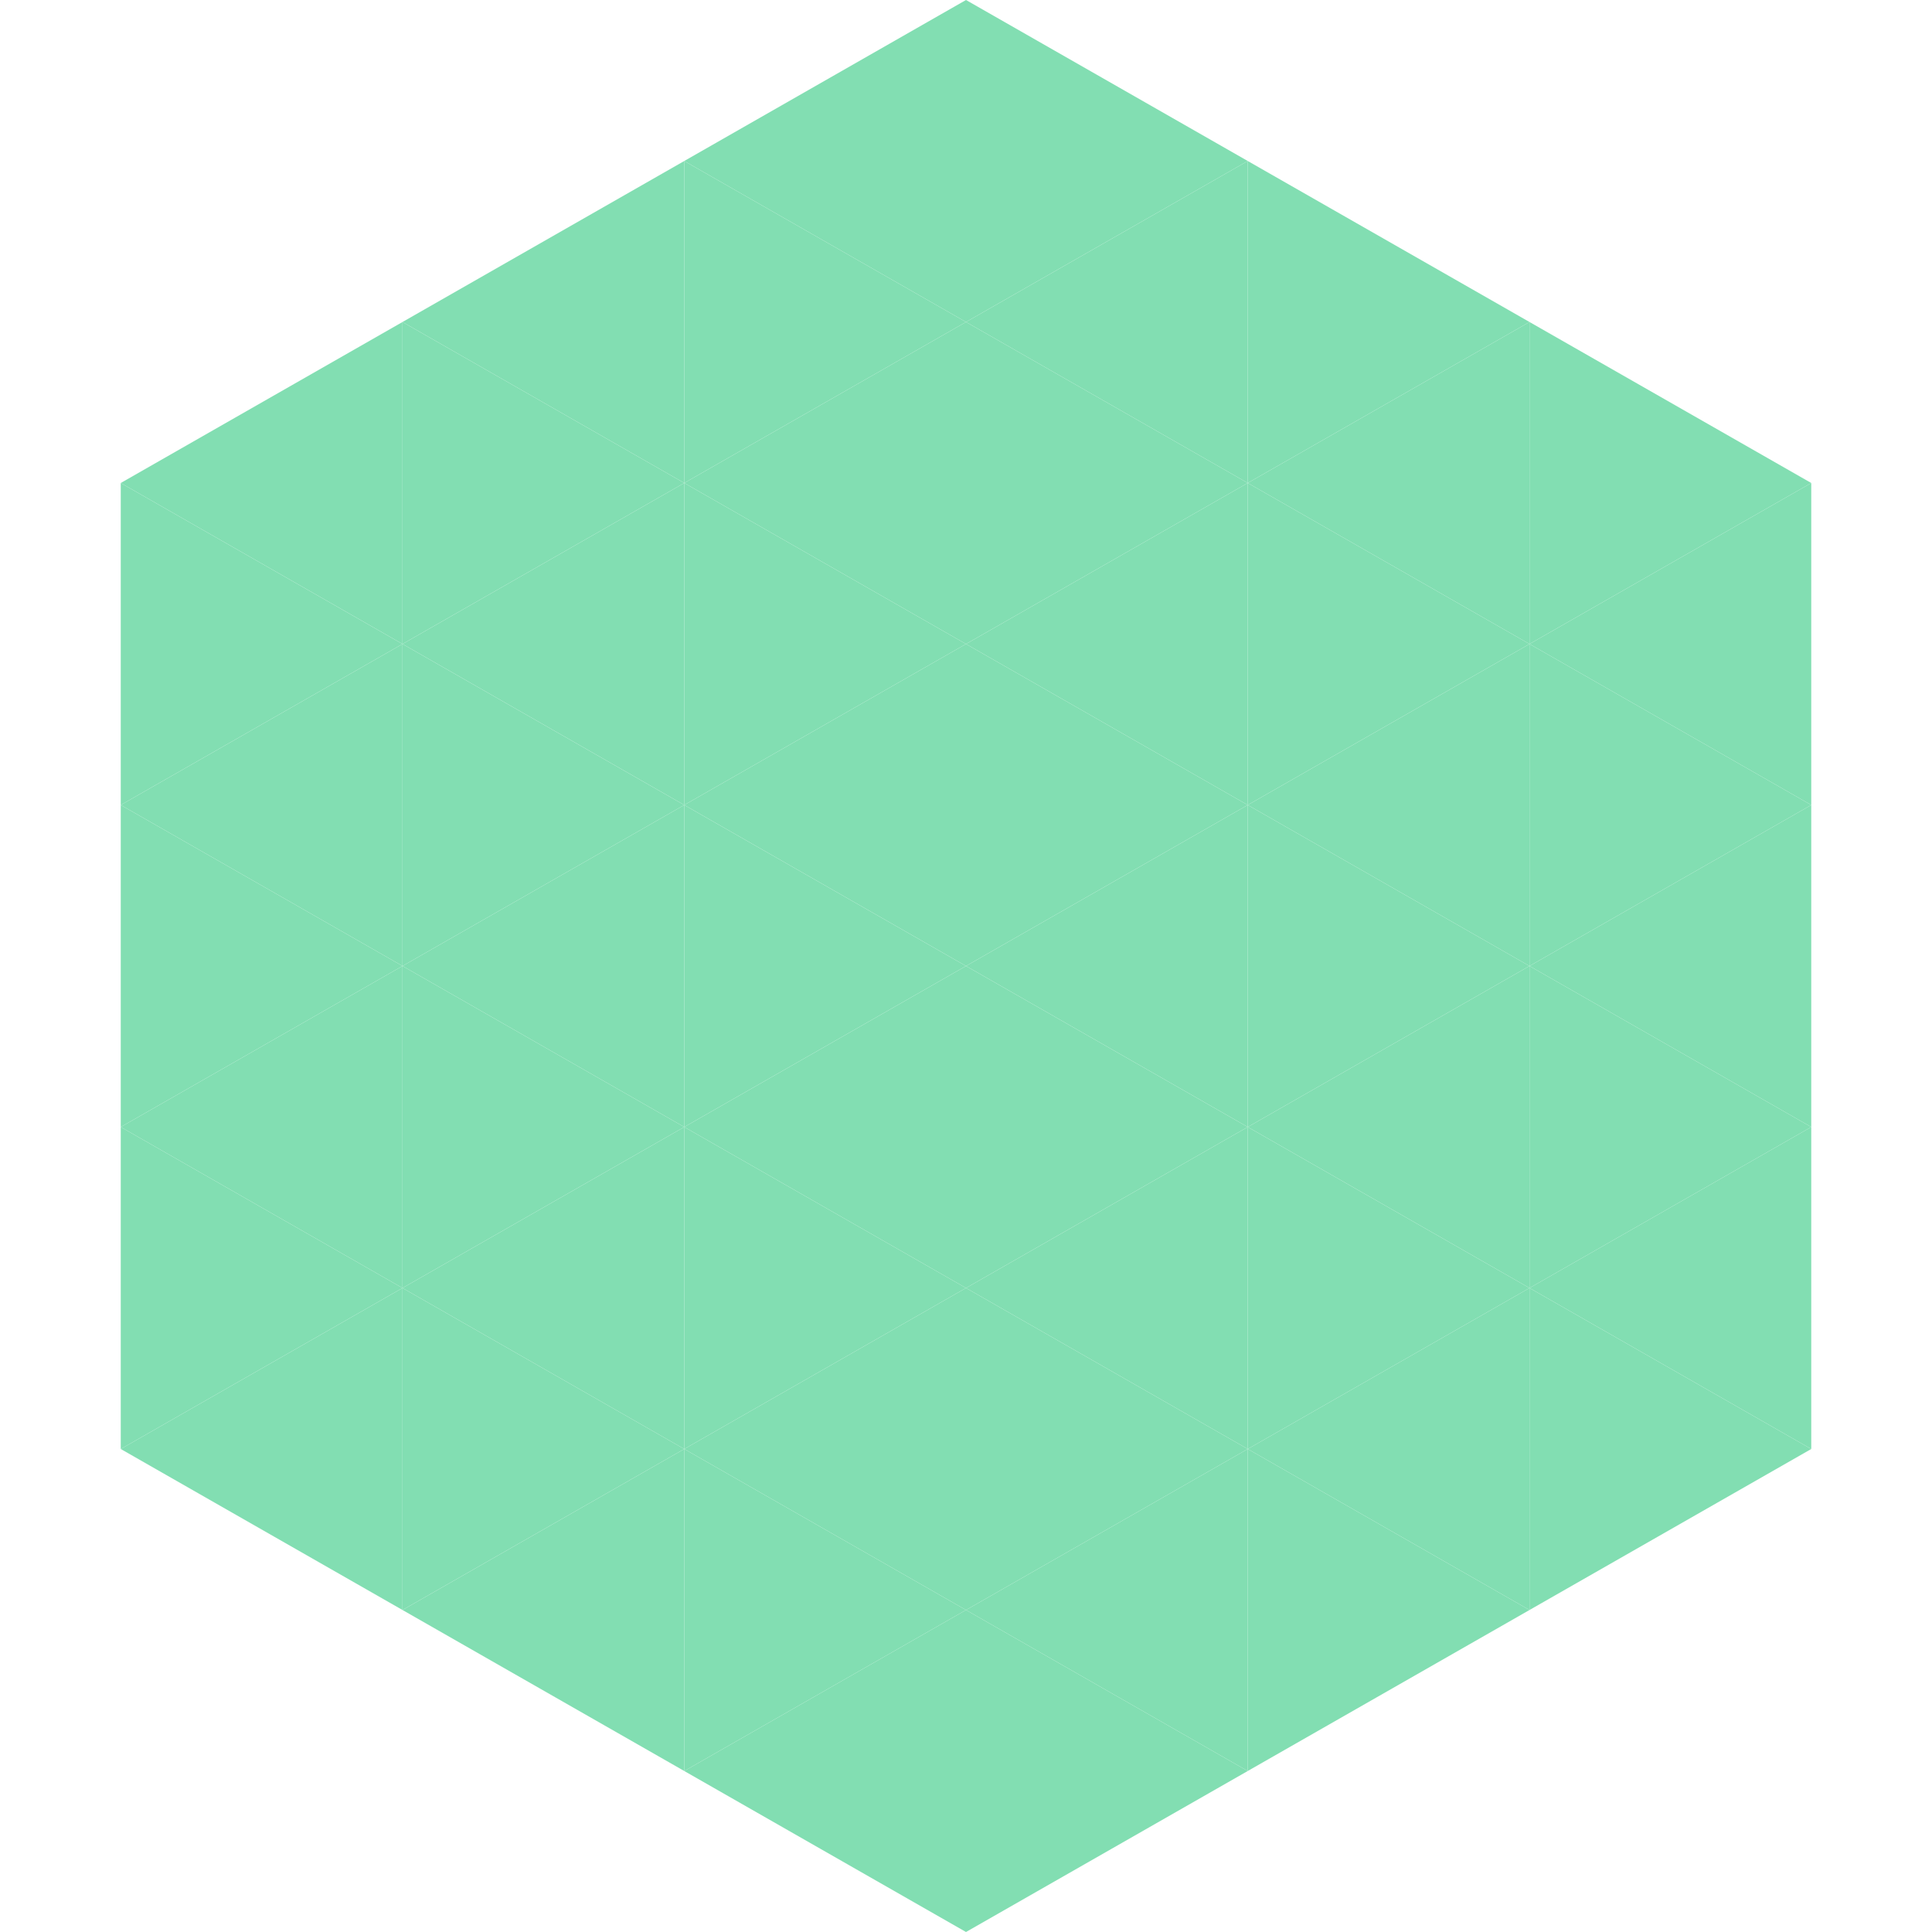
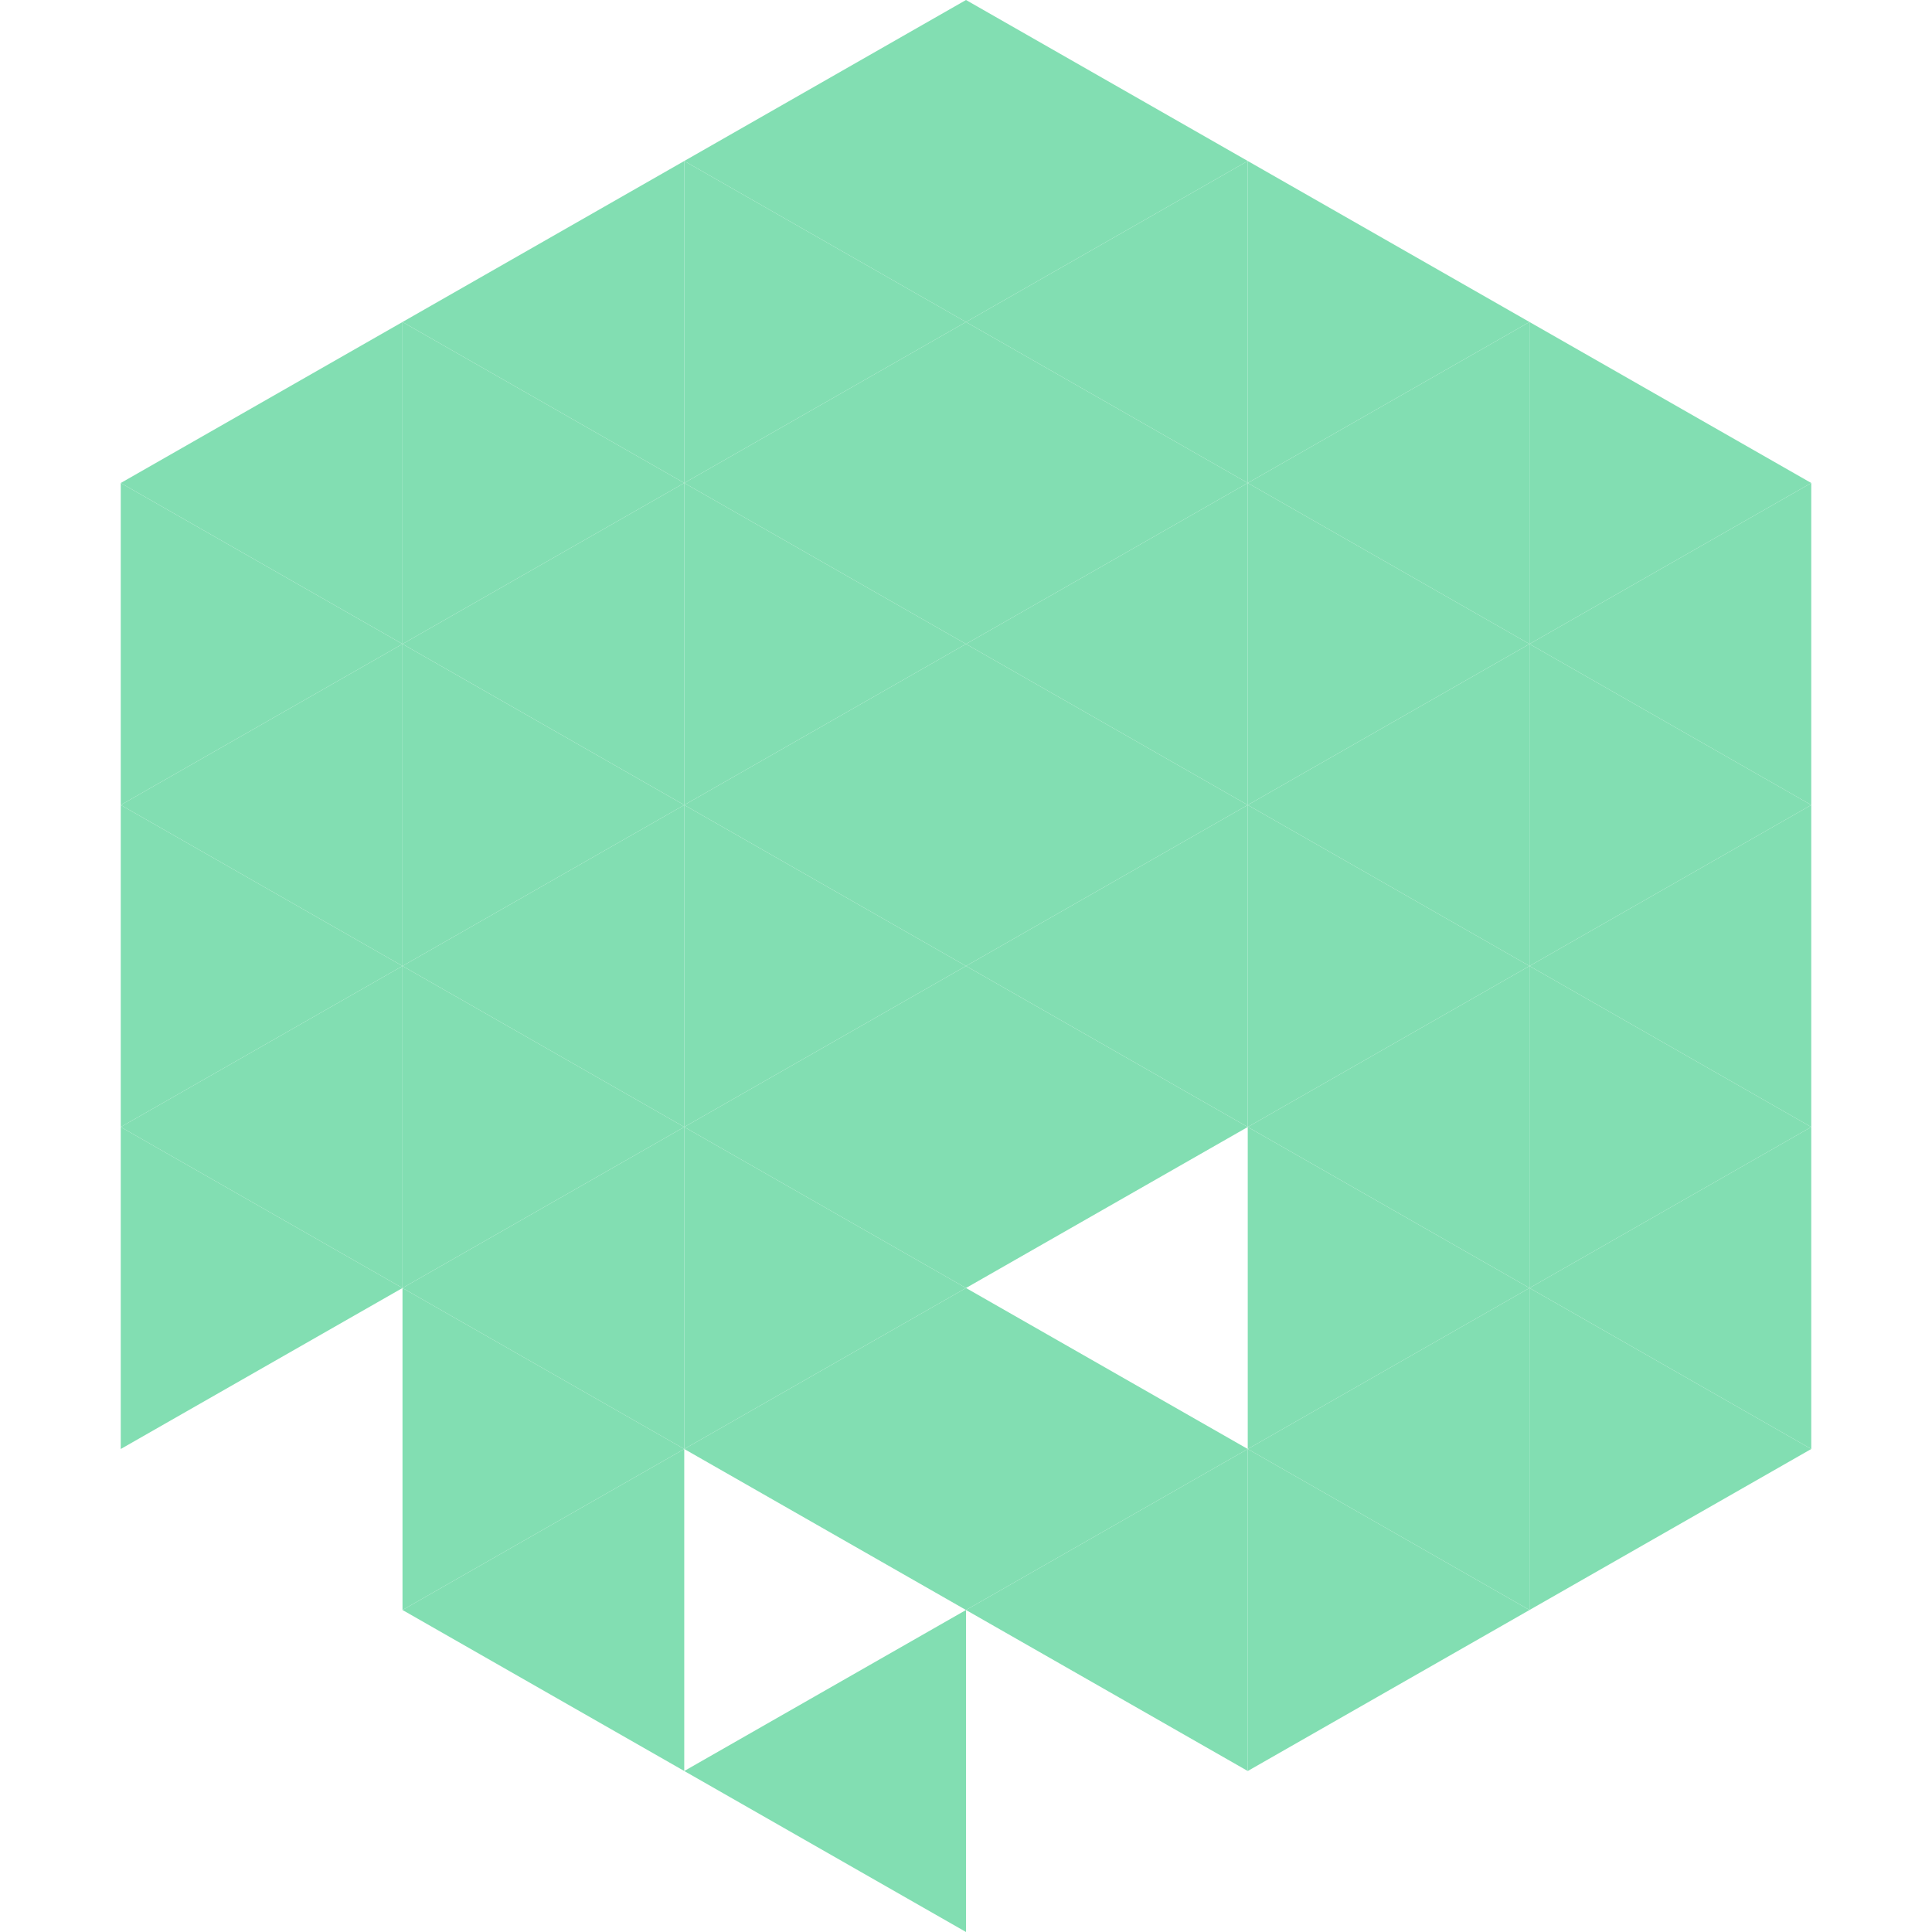
<svg xmlns="http://www.w3.org/2000/svg" width="240" height="240">
  <polygon points="50,40 15,60 50,80" style="fill:rgb(130,222,178)" />
  <polygon points="190,40 225,60 190,80" style="fill:rgb(130,222,178)" />
  <polygon points="15,60 50,80 15,100" style="fill:rgb(130,222,178)" />
  <polygon points="225,60 190,80 225,100" style="fill:rgb(130,222,178)" />
  <polygon points="50,80 15,100 50,120" style="fill:rgb(130,222,178)" />
  <polygon points="190,80 225,100 190,120" style="fill:rgb(130,222,178)" />
  <polygon points="15,100 50,120 15,140" style="fill:rgb(130,222,178)" />
  <polygon points="225,100 190,120 225,140" style="fill:rgb(130,222,178)" />
  <polygon points="50,120 15,140 50,160" style="fill:rgb(130,222,178)" />
  <polygon points="190,120 225,140 190,160" style="fill:rgb(130,222,178)" />
  <polygon points="15,140 50,160 15,180" style="fill:rgb(130,222,178)" />
  <polygon points="225,140 190,160 225,180" style="fill:rgb(130,222,178)" />
-   <polygon points="50,160 15,180 50,200" style="fill:rgb(130,222,178)" />
  <polygon points="190,160 225,180 190,200" style="fill:rgb(130,222,178)" />
  <polygon points="15,180 50,200 15,220" style="fill:rgb(255,255,255); fill-opacity:0" />
  <polygon points="225,180 190,200 225,220" style="fill:rgb(255,255,255); fill-opacity:0" />
  <polygon points="50,0 85,20 50,40" style="fill:rgb(255,255,255); fill-opacity:0" />
  <polygon points="190,0 155,20 190,40" style="fill:rgb(255,255,255); fill-opacity:0" />
  <polygon points="85,20 50,40 85,60" style="fill:rgb(130,222,178)" />
  <polygon points="155,20 190,40 155,60" style="fill:rgb(130,222,178)" />
  <polygon points="50,40 85,60 50,80" style="fill:rgb(130,222,178)" />
  <polygon points="190,40 155,60 190,80" style="fill:rgb(130,222,178)" />
  <polygon points="85,60 50,80 85,100" style="fill:rgb(130,222,178)" />
  <polygon points="155,60 190,80 155,100" style="fill:rgb(130,222,178)" />
  <polygon points="50,80 85,100 50,120" style="fill:rgb(130,222,178)" />
  <polygon points="190,80 155,100 190,120" style="fill:rgb(130,222,178)" />
  <polygon points="85,100 50,120 85,140" style="fill:rgb(130,222,178)" />
  <polygon points="155,100 190,120 155,140" style="fill:rgb(130,222,178)" />
  <polygon points="50,120 85,140 50,160" style="fill:rgb(130,222,178)" />
  <polygon points="190,120 155,140 190,160" style="fill:rgb(130,222,178)" />
  <polygon points="85,140 50,160 85,180" style="fill:rgb(130,222,178)" />
  <polygon points="155,140 190,160 155,180" style="fill:rgb(130,222,178)" />
  <polygon points="50,160 85,180 50,200" style="fill:rgb(130,222,178)" />
  <polygon points="190,160 155,180 190,200" style="fill:rgb(130,222,178)" />
  <polygon points="85,180 50,200 85,220" style="fill:rgb(130,222,178)" />
  <polygon points="155,180 190,200 155,220" style="fill:rgb(130,222,178)" />
  <polygon points="120,0 85,20 120,40" style="fill:rgb(130,222,178)" />
  <polygon points="120,0 155,20 120,40" style="fill:rgb(130,222,178)" />
  <polygon points="85,20 120,40 85,60" style="fill:rgb(130,222,178)" />
  <polygon points="155,20 120,40 155,60" style="fill:rgb(130,222,178)" />
  <polygon points="120,40 85,60 120,80" style="fill:rgb(130,222,178)" />
  <polygon points="120,40 155,60 120,80" style="fill:rgb(130,222,178)" />
  <polygon points="85,60 120,80 85,100" style="fill:rgb(130,222,178)" />
  <polygon points="155,60 120,80 155,100" style="fill:rgb(130,222,178)" />
  <polygon points="120,80 85,100 120,120" style="fill:rgb(130,222,178)" />
  <polygon points="120,80 155,100 120,120" style="fill:rgb(130,222,178)" />
  <polygon points="85,100 120,120 85,140" style="fill:rgb(130,222,178)" />
  <polygon points="155,100 120,120 155,140" style="fill:rgb(130,222,178)" />
  <polygon points="120,120 85,140 120,160" style="fill:rgb(130,222,178)" />
  <polygon points="120,120 155,140 120,160" style="fill:rgb(130,222,178)" />
  <polygon points="85,140 120,160 85,180" style="fill:rgb(130,222,178)" />
-   <polygon points="155,140 120,160 155,180" style="fill:rgb(130,222,178)" />
  <polygon points="120,160 85,180 120,200" style="fill:rgb(130,222,178)" />
  <polygon points="120,160 155,180 120,200" style="fill:rgb(130,222,178)" />
-   <polygon points="85,180 120,200 85,220" style="fill:rgb(130,222,178)" />
  <polygon points="155,180 120,200 155,220" style="fill:rgb(130,222,178)" />
  <polygon points="120,200 85,220 120,240" style="fill:rgb(130,222,178)" />
-   <polygon points="120,200 155,220 120,240" style="fill:rgb(130,222,178)" />
  <polygon points="85,220 120,240 85,260" style="fill:rgb(255,255,255); fill-opacity:0" />
  <polygon points="155,220 120,240 155,260" style="fill:rgb(255,255,255); fill-opacity:0" />
</svg>